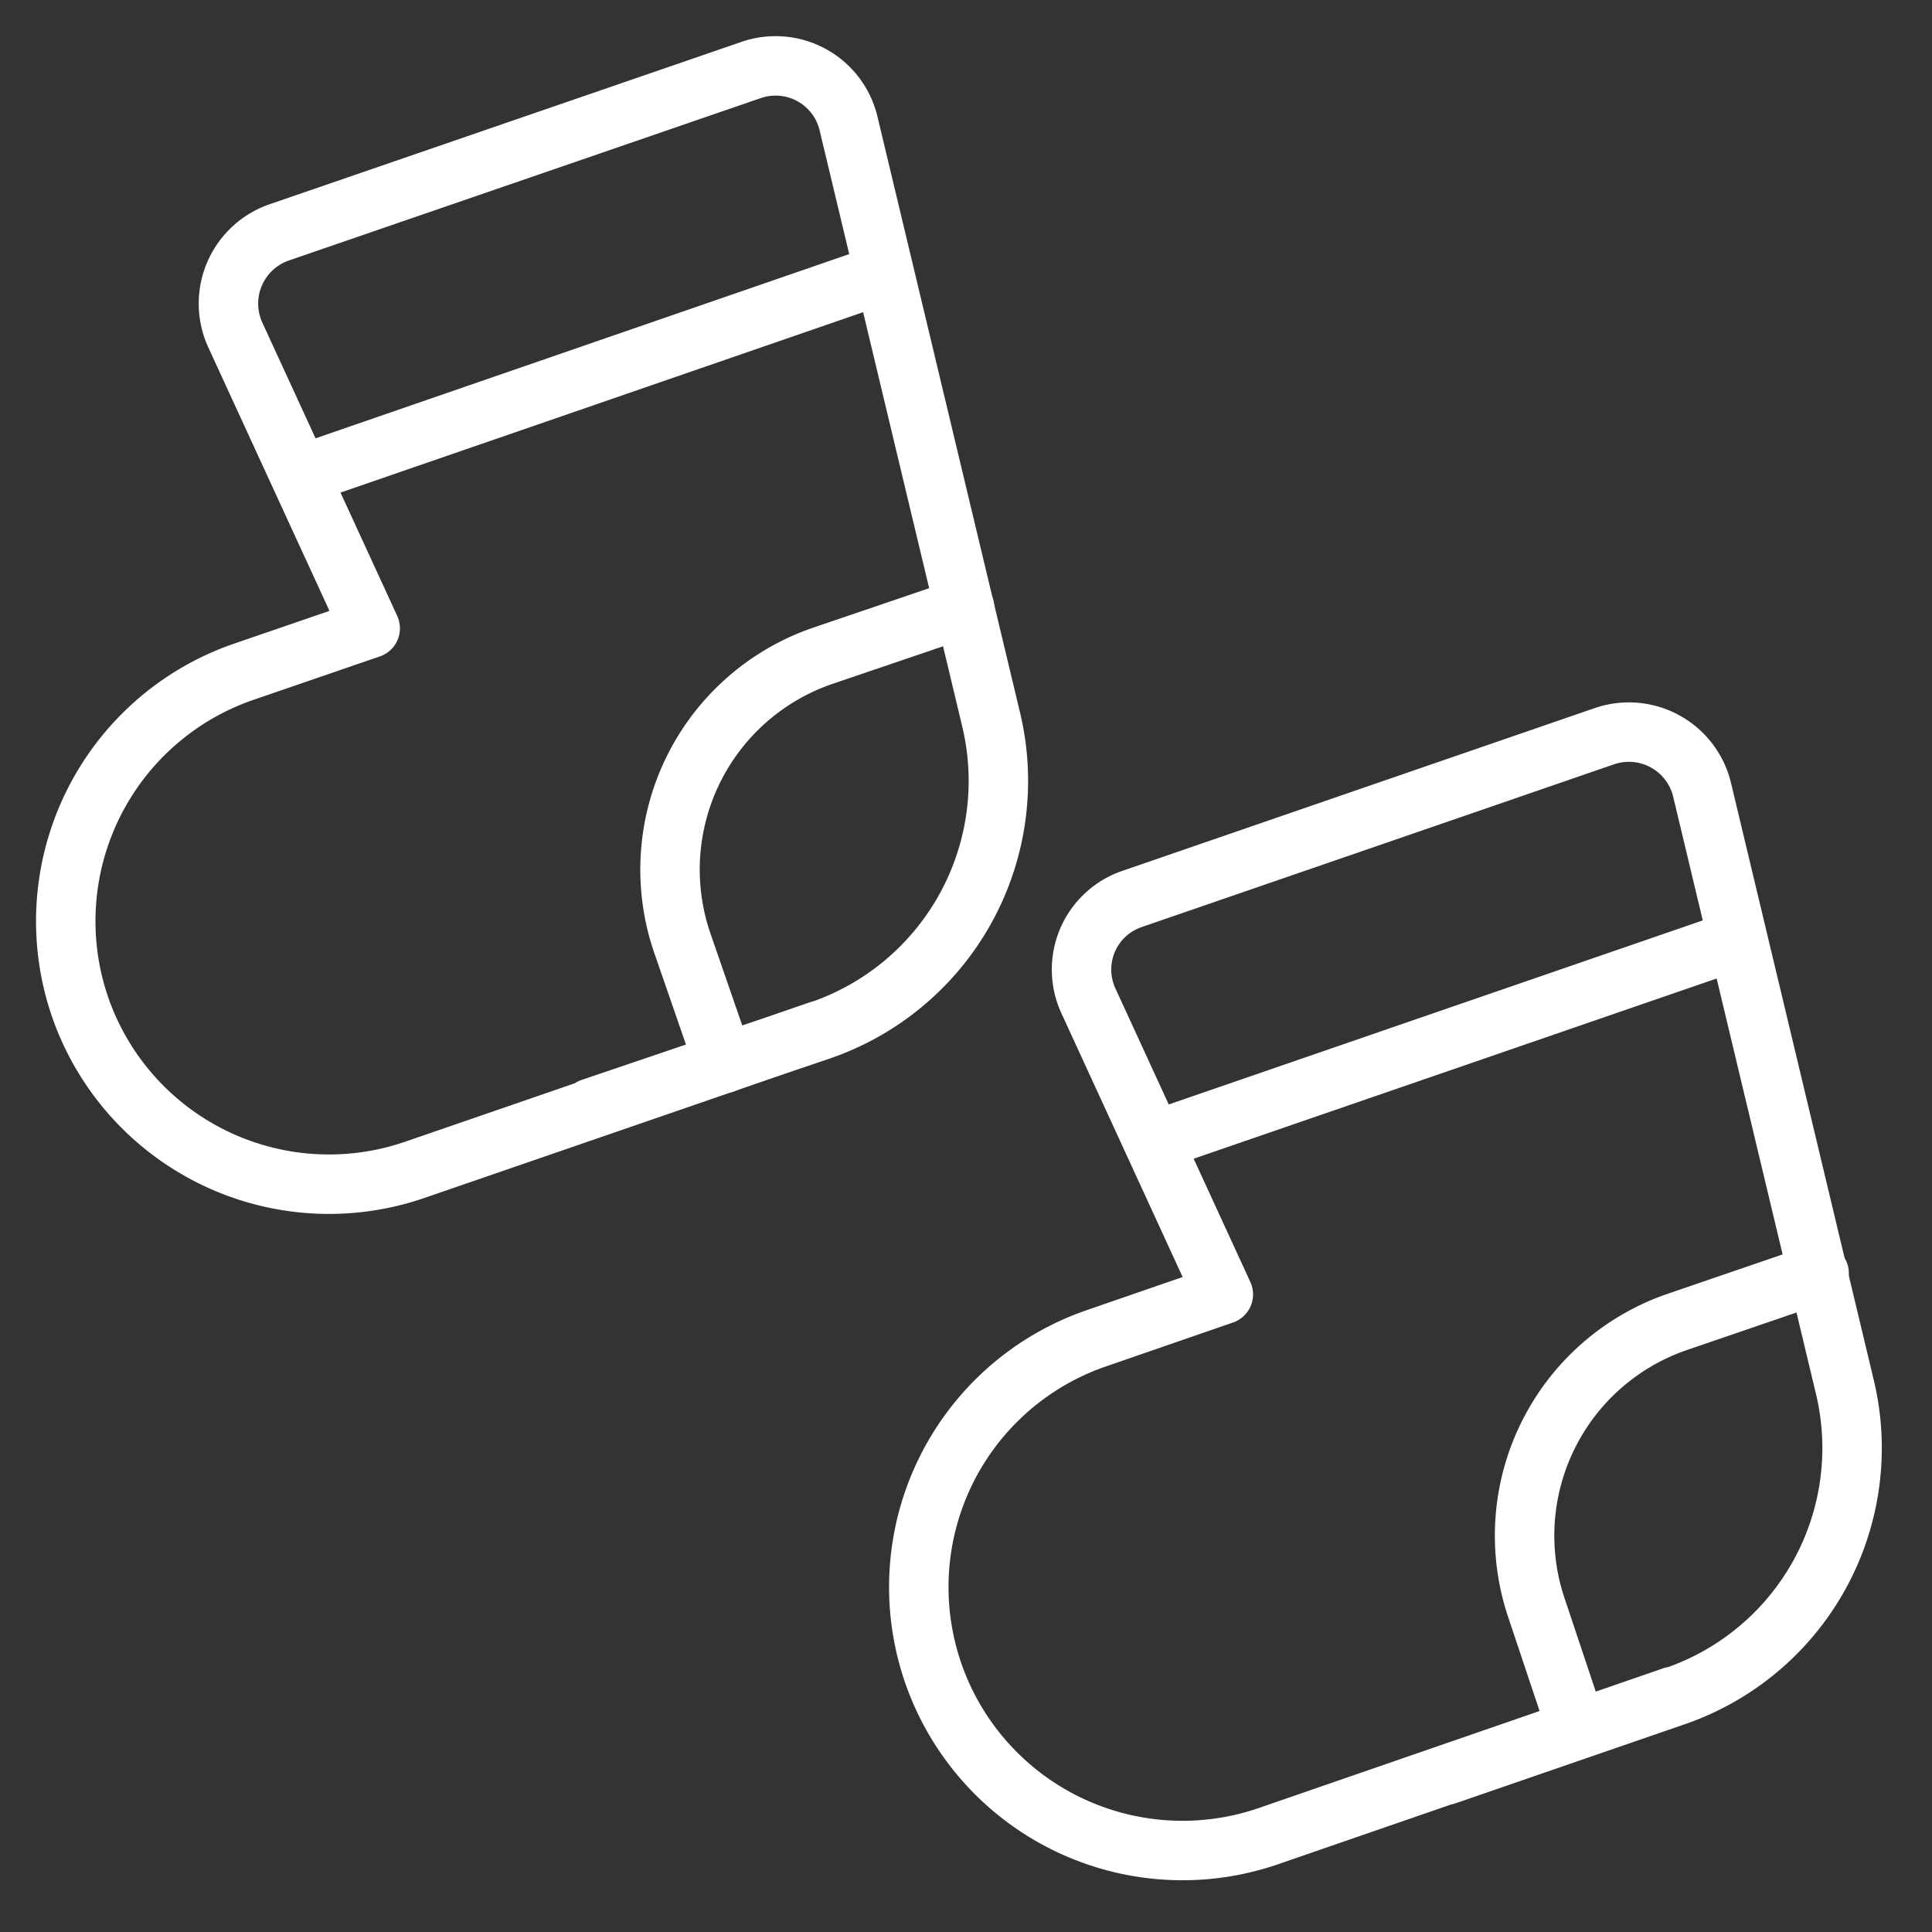
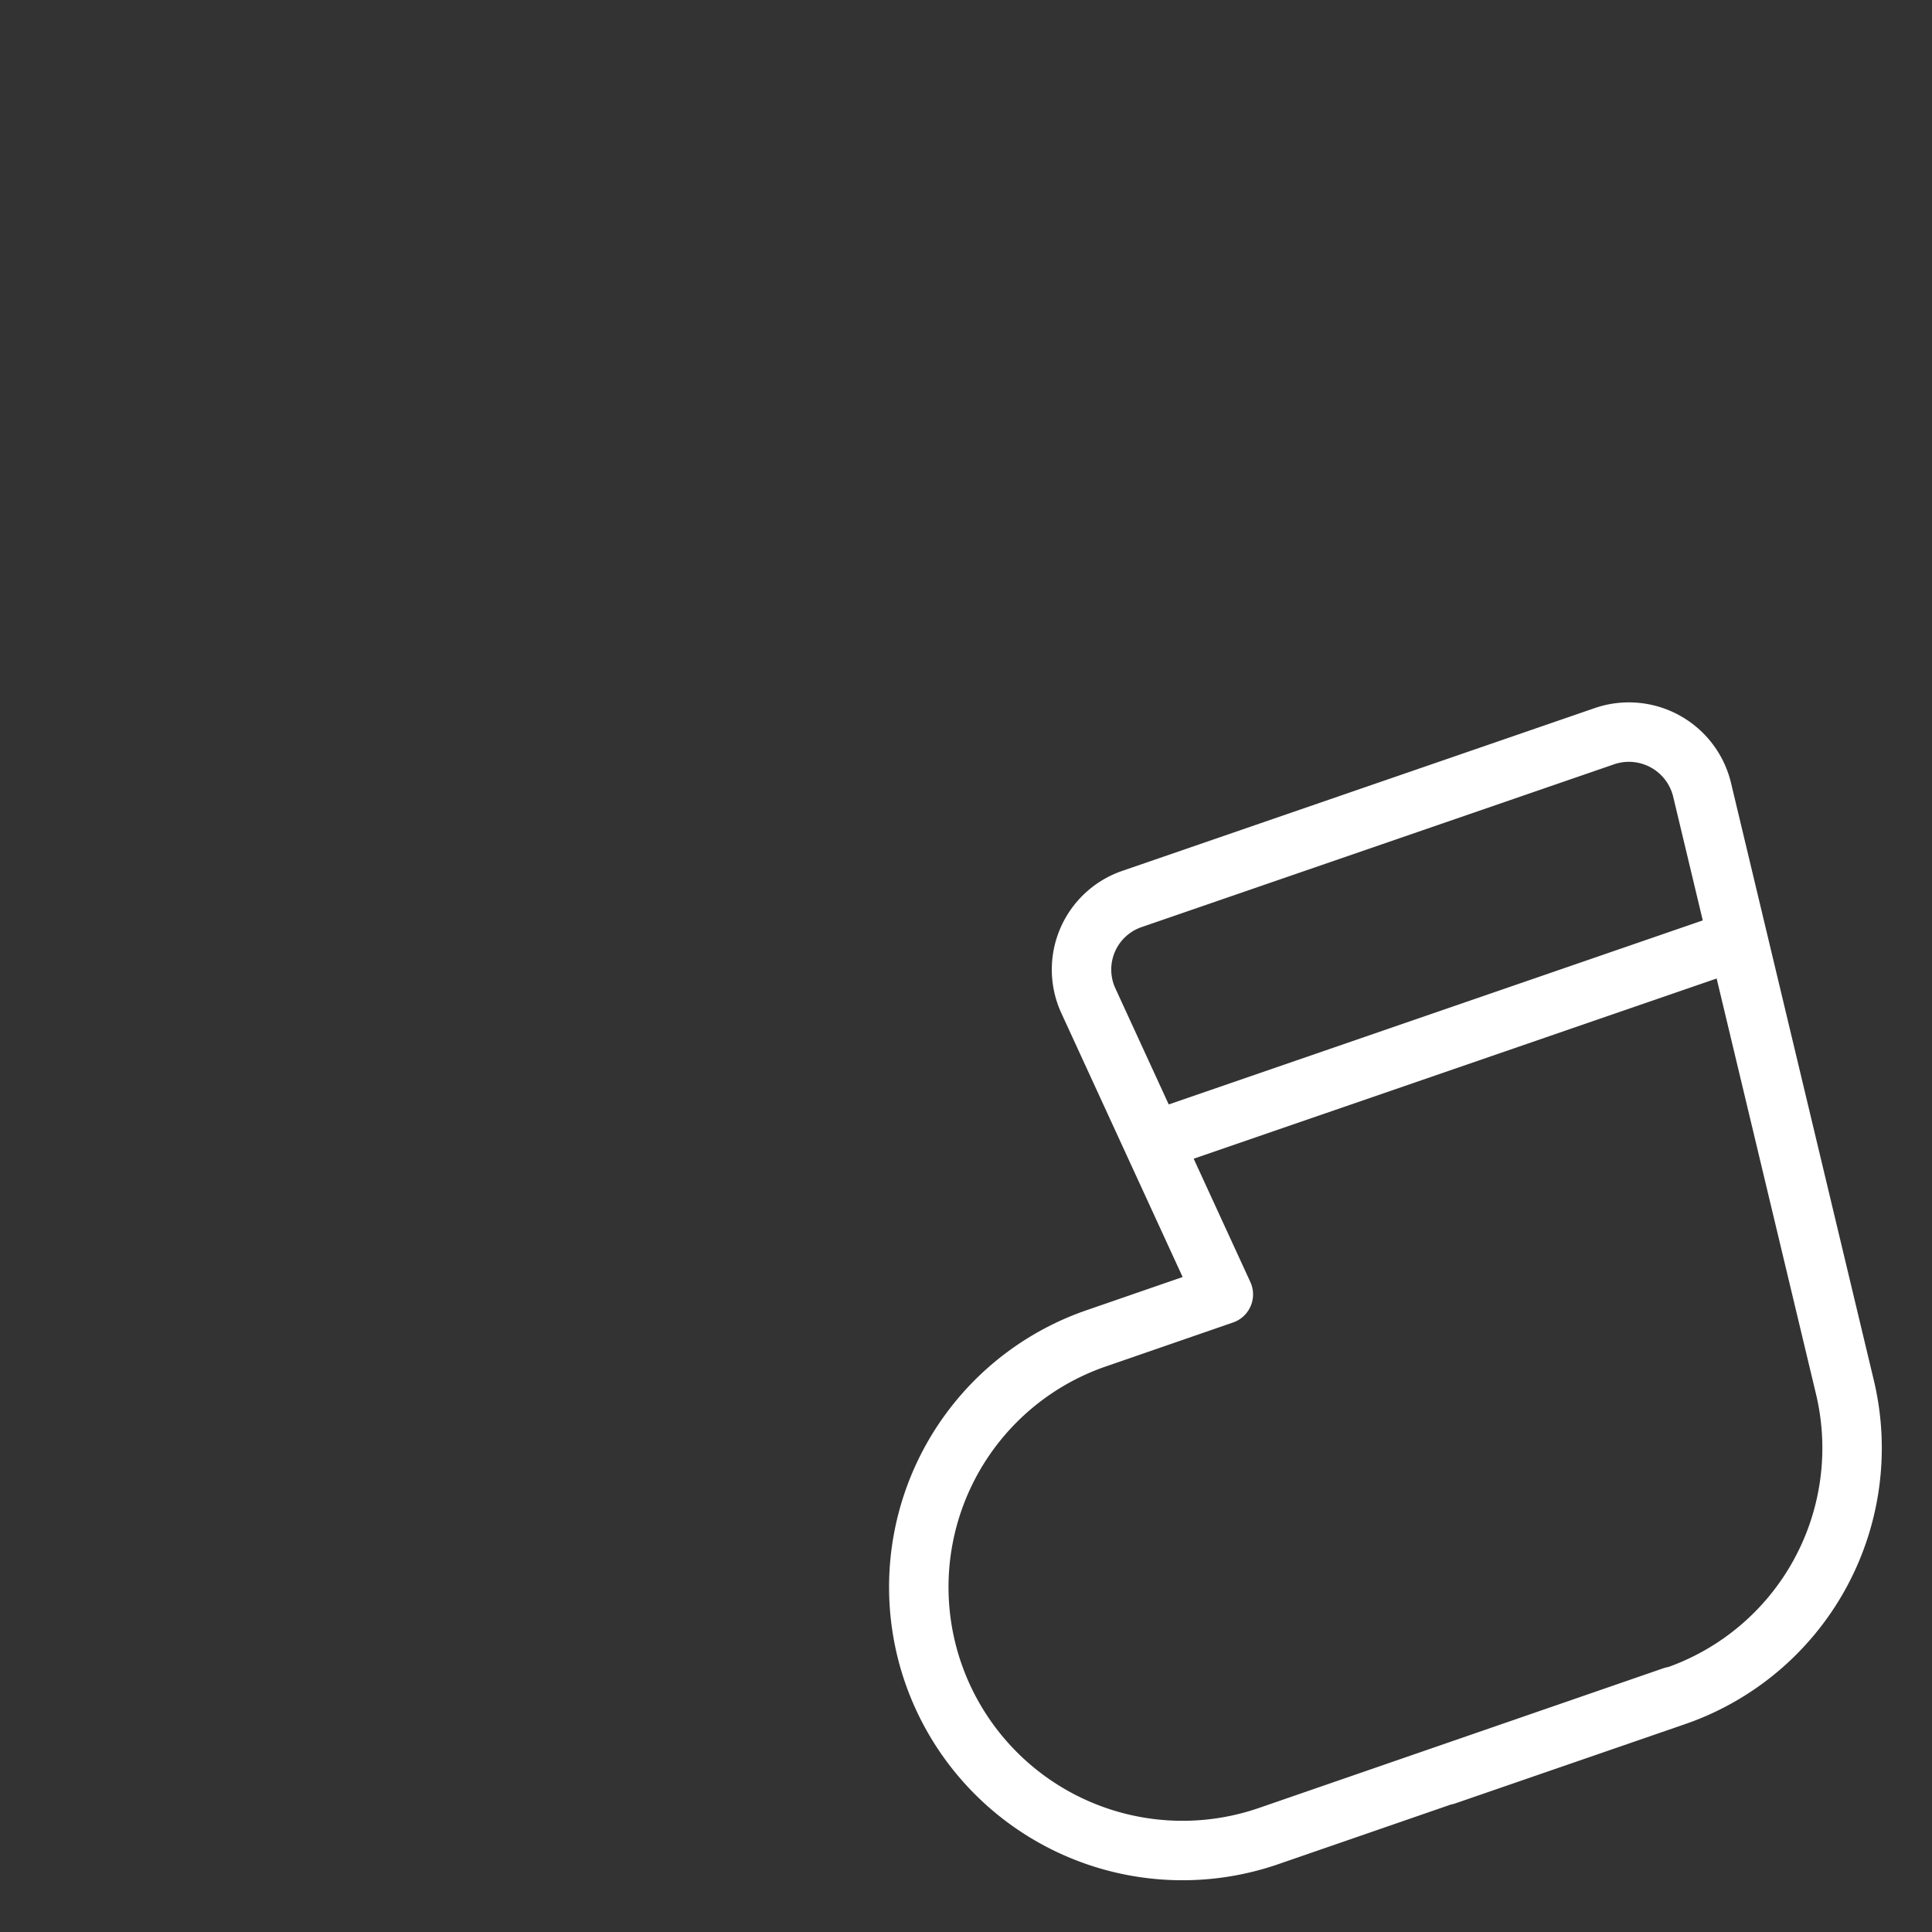
<svg xmlns="http://www.w3.org/2000/svg" viewBox="0 0 52 52">
  <rect x="0" y="0" width="52" height="52" fill="#333333" stroke="none" />
  <g fill="none" fill-rule="evenodd" stroke="#FFF" stroke-linecap="round" stroke-linejoin="round" stroke-width="1.6">
    <path d="M45.033 45.657l-10.905 3.767a7.1 7.1 0 0 1-9.012-4.4 7.081 7.081 0 0 1 4.39-9.003l3.42-1.182-3.63-7.898a2.008 2.008 0 0 1 1.18-2.748l12.712-4.38a2.027 2.027 0 0 1 2.623 1.44l3.843 16.074a7.062 7.062 0 0 1-4.583 8.33l-6.158 2.124m7.849-22.483l-15.728 5.42" />
-     <path d="M42.448 46.55l-1.095-3.275a6.082 6.082 0 0 1 3.766-7.687l3.843-1.316M22.07 27.729l-10.905 3.757a7.09 7.09 0 0 1-9.012-4.391 7.1 7.1 0 0 1 4.4-9.012l3.411-1.172-3.632-7.898a2.027 2.027 0 0 1 1.182-2.758l12.702-4.371a2.018 2.018 0 0 1 2.623 1.441l3.843 16.064a7.1 7.1 0 0 1-4.593 8.34l-6.178 2.095M23.8 7.36L8.07 12.79" />
-     <path d="M19.485 28.623l-1.133-3.277a6.082 6.082 0 0 1 3.766-7.686l3.843-1.307" />
  </g>
</svg>